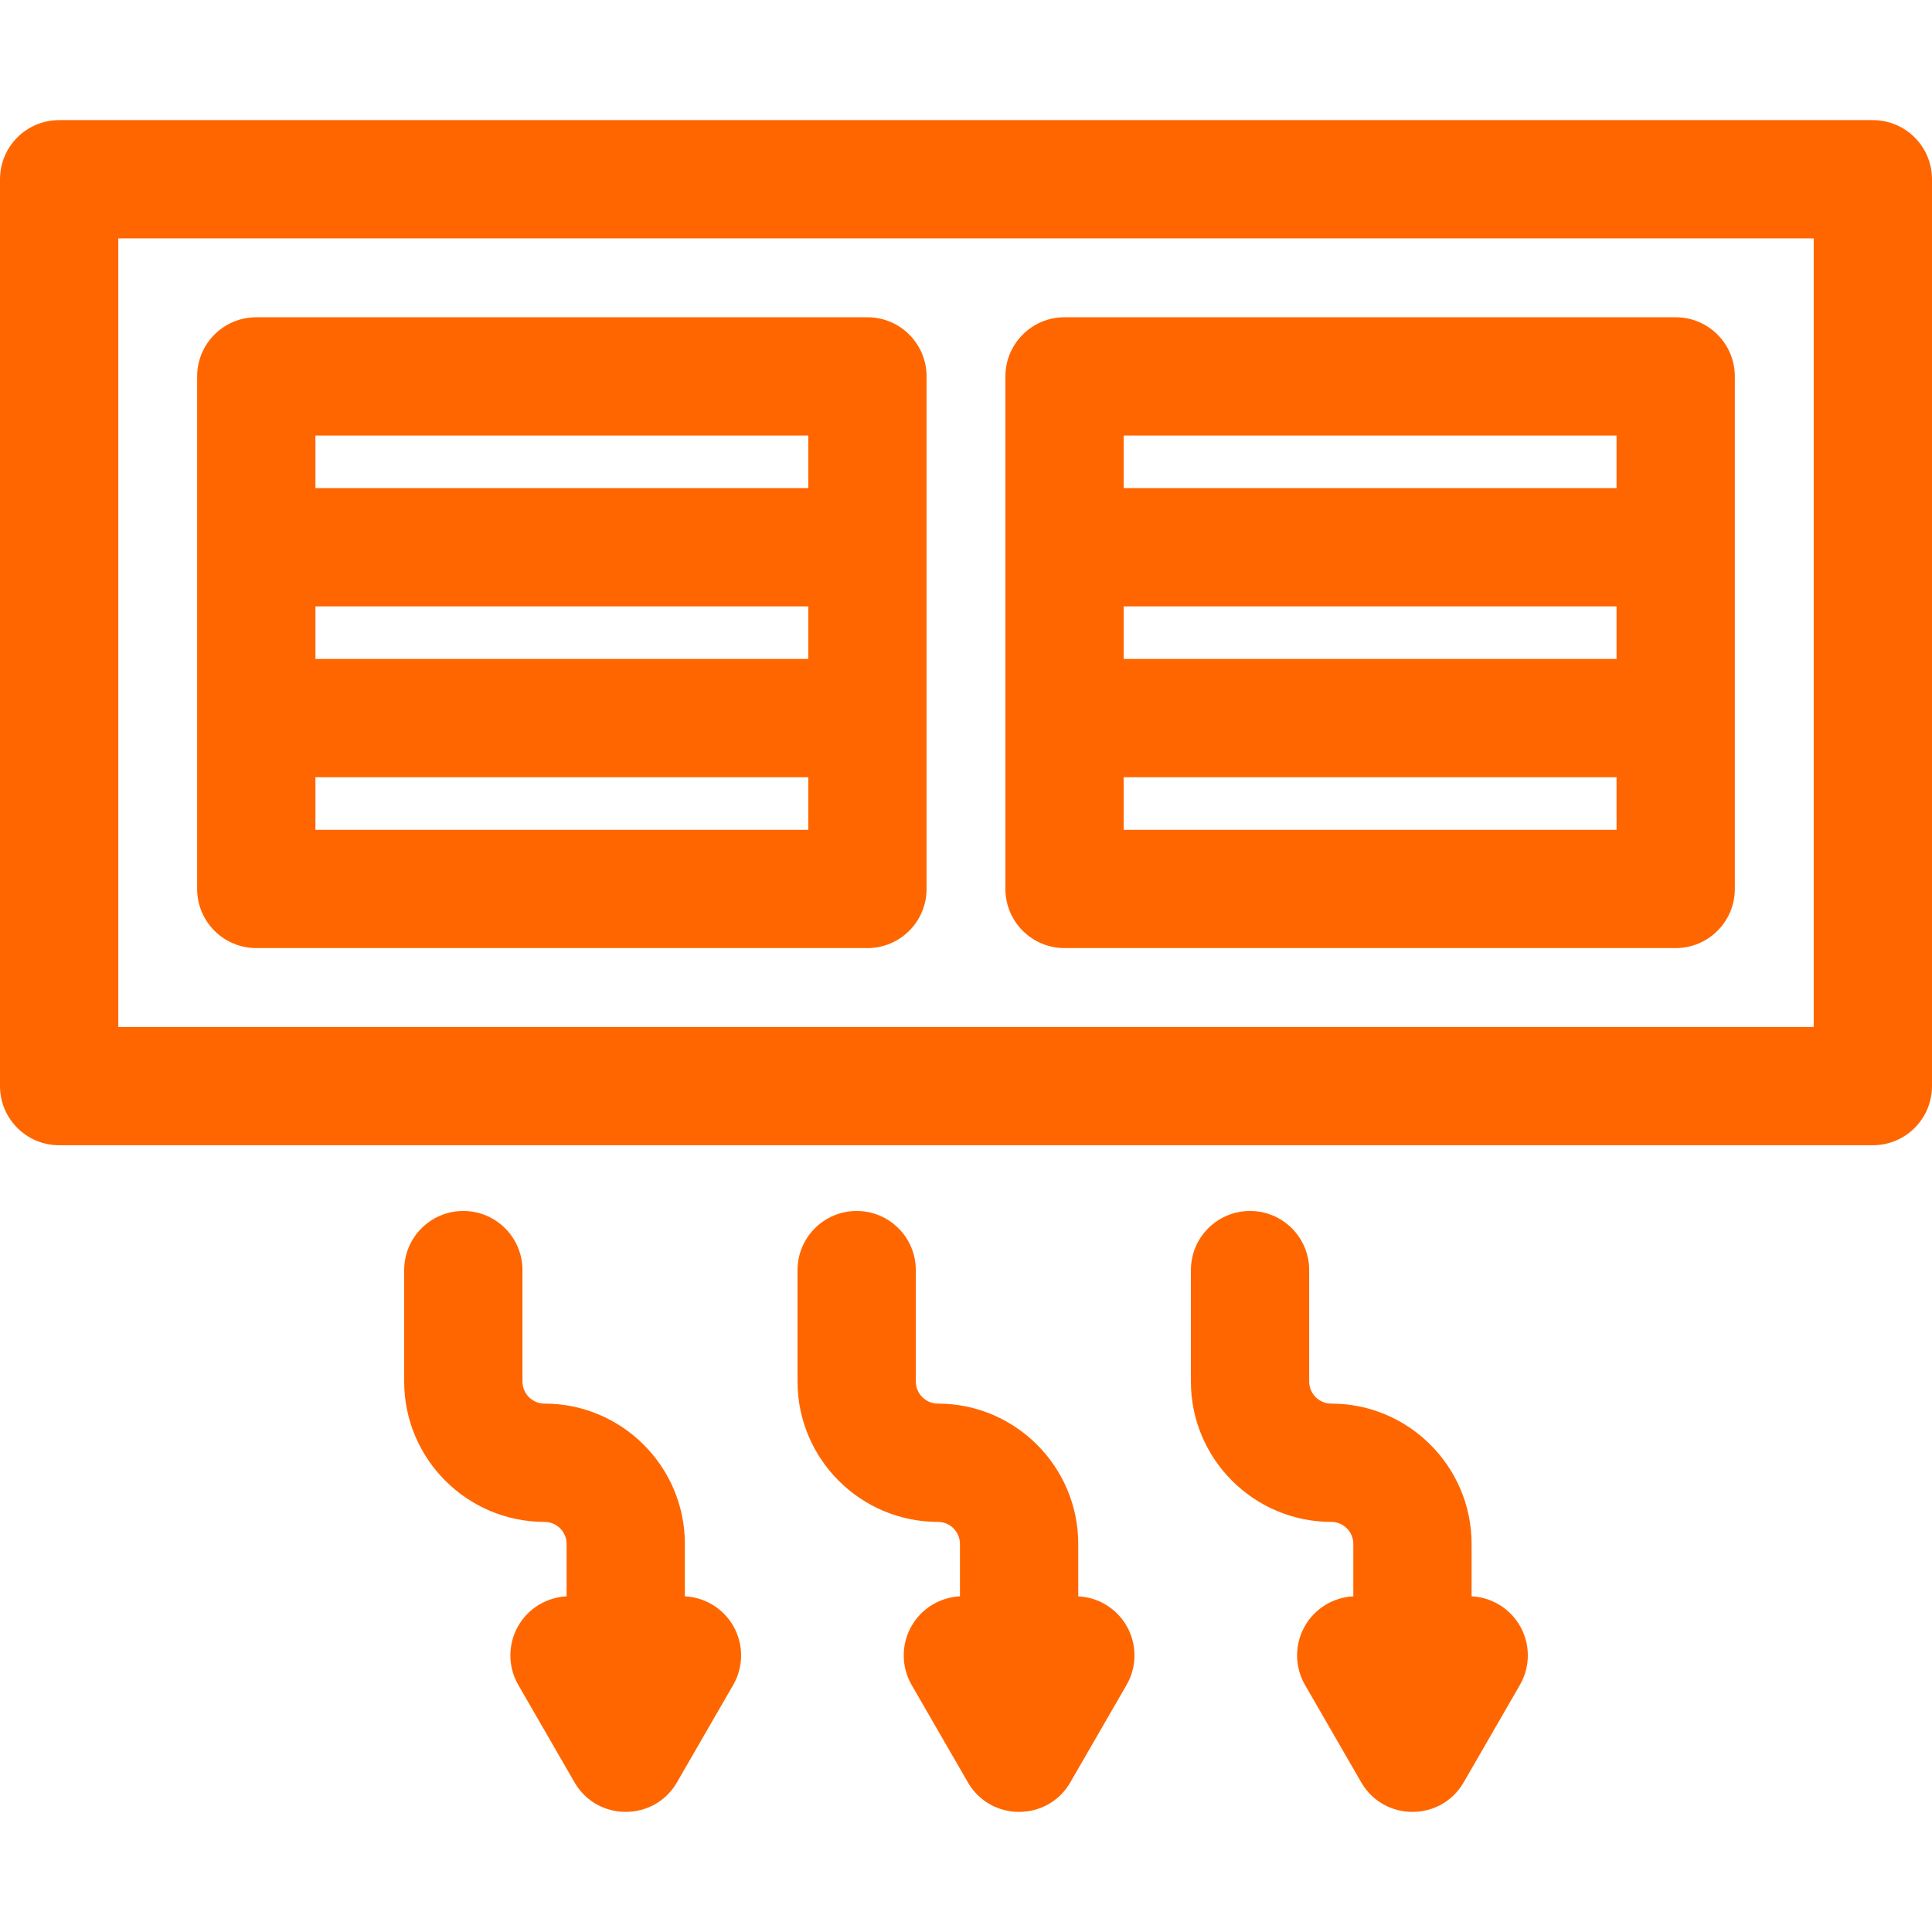
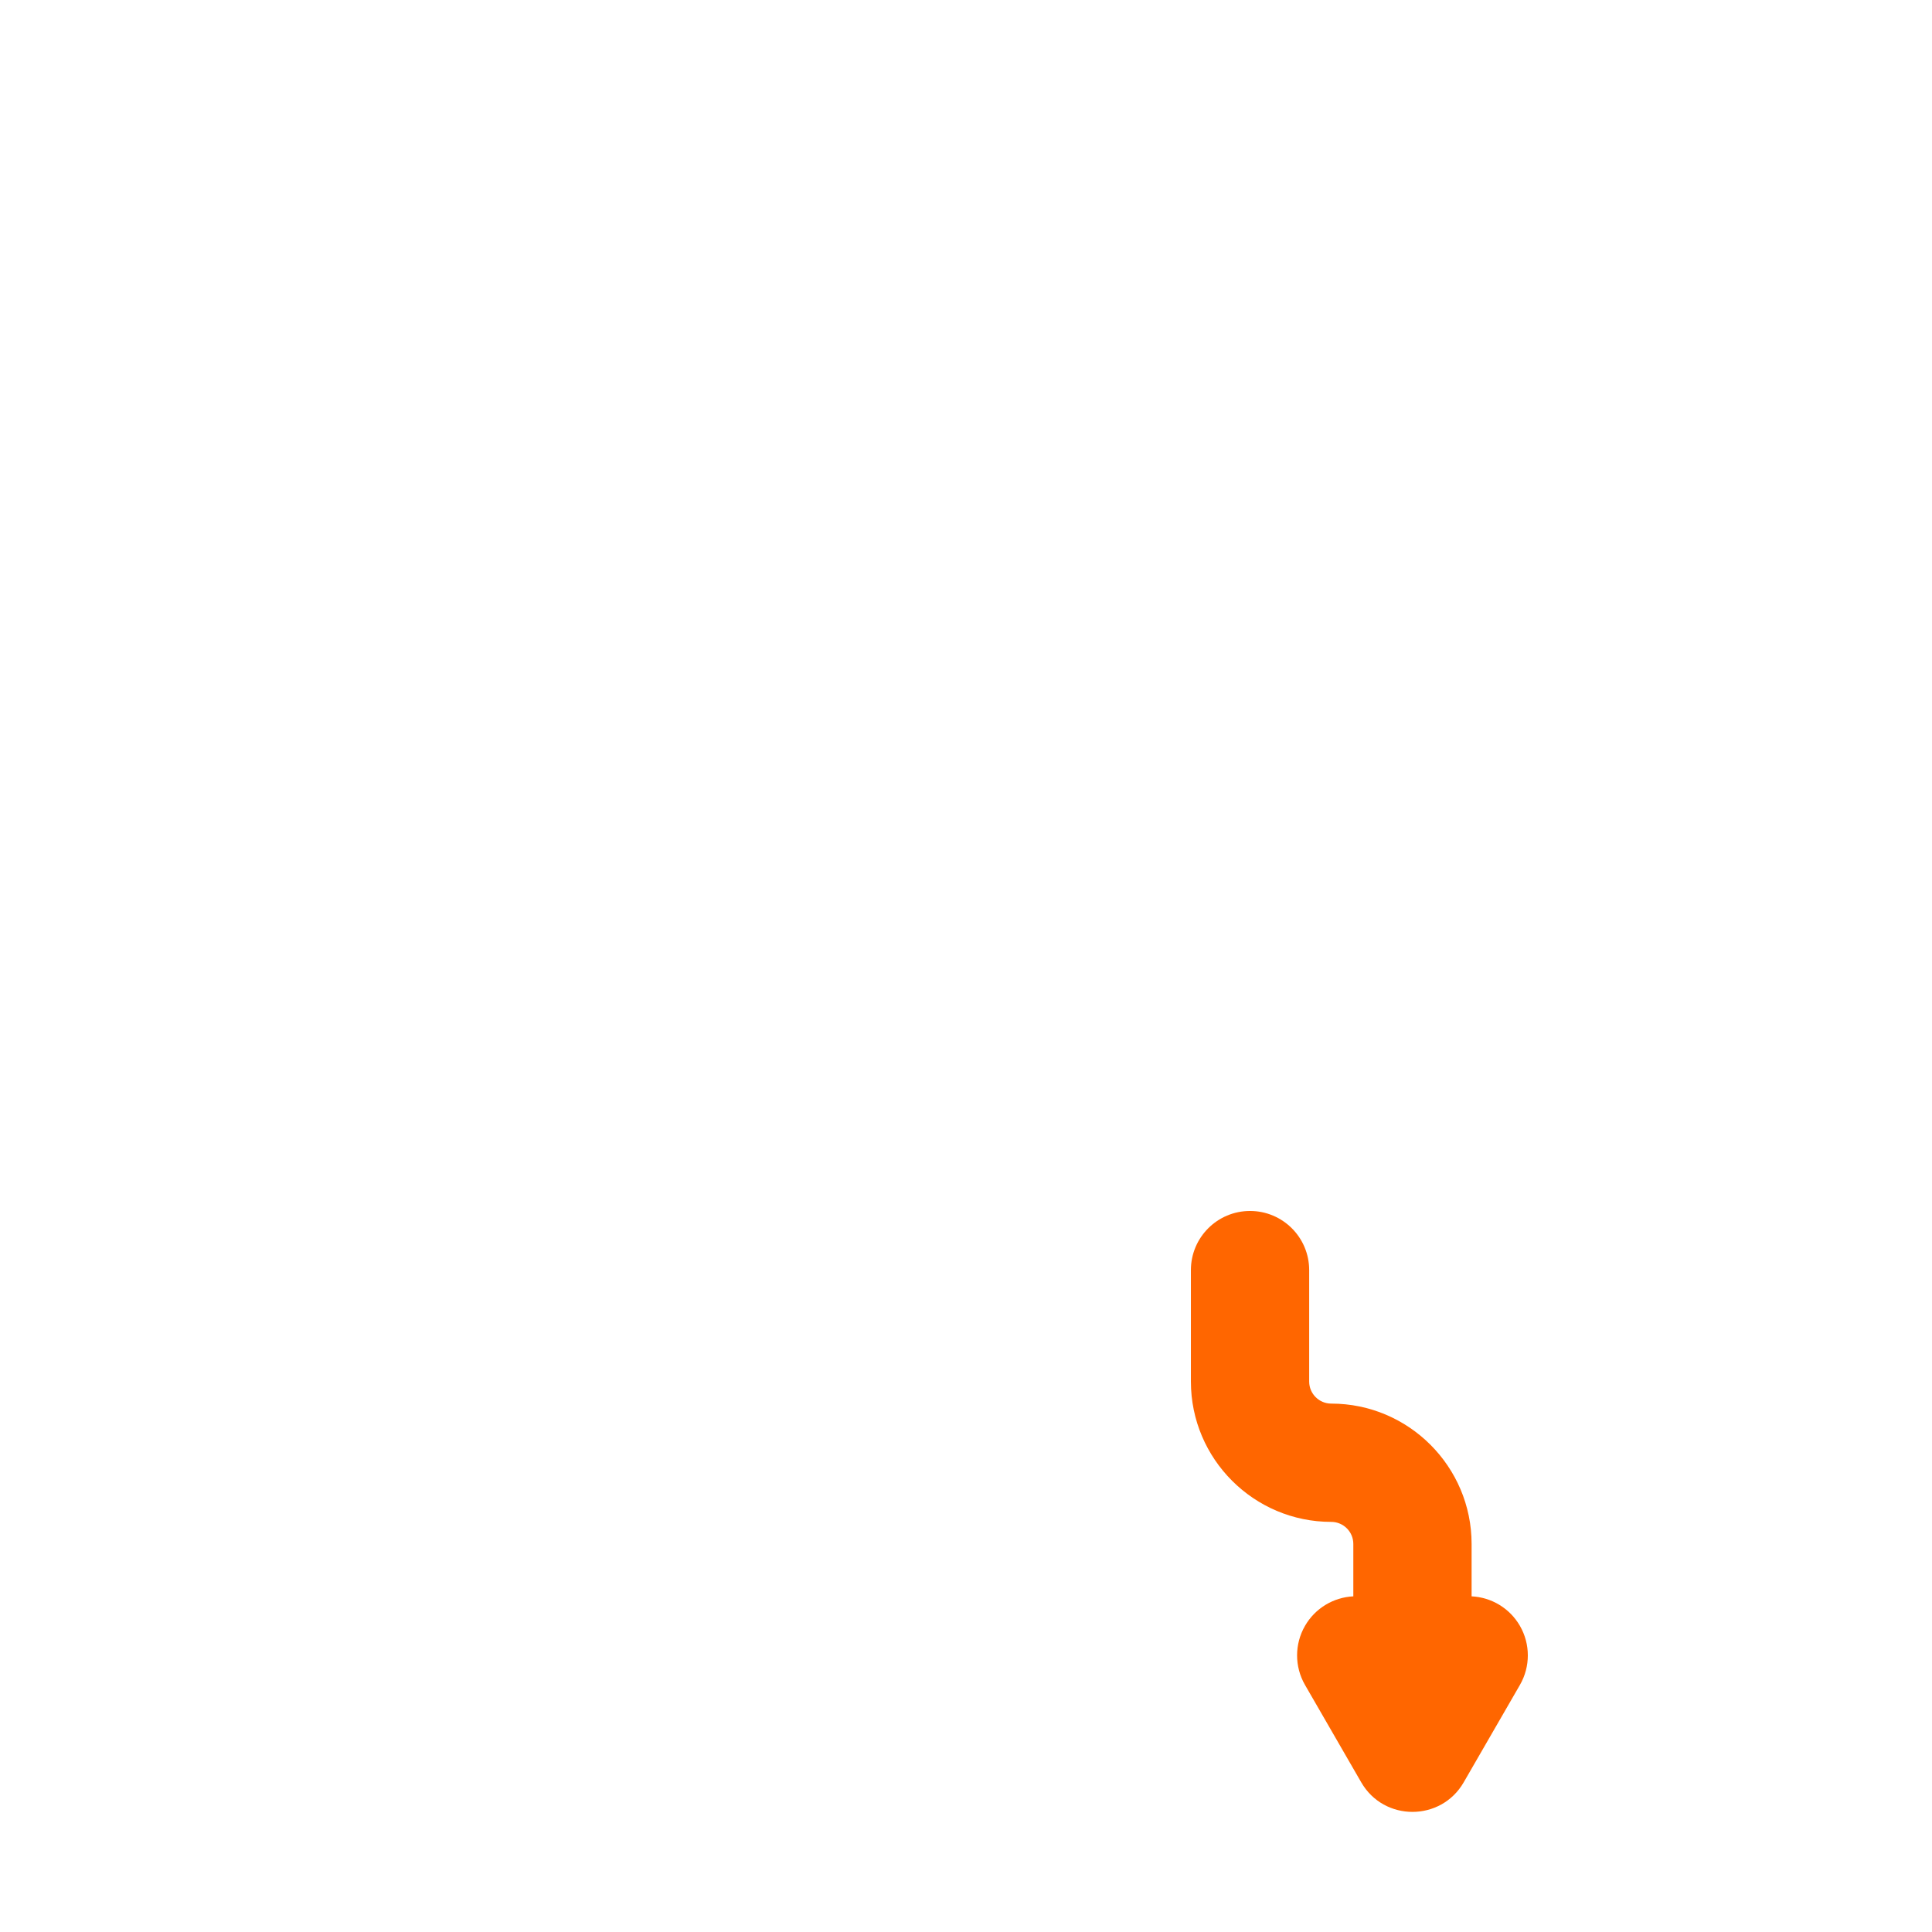
<svg xmlns="http://www.w3.org/2000/svg" version="1.1" width="512" height="512" x="0" y="0" viewBox="0 0 512 512" style="enable-background:new 0 0 512 512" xml:space="preserve" class="">
  <g>
    <g>
      <g>
-         <path d="M496.327,31.831H15.673C7.018,31.831,0,38.849,0,47.504v240.322c0,8.656,7.018,15.673,15.673,15.673h480.653    c8.656,0,15.673-7.018,15.673-15.673V47.504C512,38.849,504.982,31.831,496.327,31.831z M480.653,272.153H31.347V63.178h449.306    V272.153z" fill="#ff6600" data-original="#000000" class="" />
-       </g>
+         </g>
    </g>
    <g>
      <g>
-         <path d="M229.878,84.076H67.918c-8.656,0-15.673,7.018-15.673,15.673v135.833c0,8.657,7.018,15.673,15.673,15.673h161.959    c8.656,0,15.673-7.018,15.673-15.673V99.749C245.551,91.093,238.533,84.076,229.878,84.076z M214.204,219.908H83.592v-13.931    h130.612V219.908z M214.204,174.631H83.592V160.7h130.612V174.631z M214.204,129.353H83.592v-13.931h130.612V129.353z" fill="#ff6600" data-original="#000000" class="" />
-       </g>
+         </g>
    </g>
    <g>
      <g>
-         <path d="M444.074,84.076H282.115c-8.656,0-15.673,7.018-15.673,15.673v135.833c0,8.657,7.018,15.673,15.673,15.673h161.959    c8.656,0,15.673-7.018,15.673-15.673V99.749C459.748,91.093,452.73,84.076,444.074,84.076z M428.401,219.908H297.789v-13.931    h130.612V219.908z M428.401,174.631H297.789V160.7h130.612V174.631z M428.401,129.353H297.789v-13.931h130.612V129.353z" fill="#ff6600" data-original="#000000" class="" />
-       </g>
+         </g>
    </g>
    <g>
      <g>
-         <path d="M194.301,430.859c-2.67-4.627-7.502-7.55-12.801-7.812v-13.883c0-20.509-16.686-37.195-37.195-37.195    c-3.225,0-5.848-2.624-5.848-5.848v-29.53c0-8.656-7.018-15.673-15.673-15.673s-15.673,7.018-15.673,15.673v29.53    c0,20.509,16.686,37.195,37.195,37.195c3.225,0,5.848,2.624,5.848,5.848v13.883c-5.3,0.261-10.131,3.186-12.802,7.812    c-2.8,4.849-2.8,10.824,0,15.673l14.902,25.811c6.028,10.442,21.128,10.426,27.146,0l14.901-25.811    C197.101,441.683,197.101,435.708,194.301,430.859z" fill="#ff6600" data-original="#000000" class="" />
-       </g>
+         </g>
    </g>
    <g>
      <g>
-         <path d="M298.547,430.859c-2.672-4.627-7.503-7.552-12.803-7.812v-13.883c0-20.509-16.686-37.195-37.195-37.195    c-3.225,0-5.848-2.624-5.848-5.848v-29.53c0-8.656-7.018-15.673-15.673-15.673c-8.656,0-15.673,7.018-15.673,15.673v29.53    c0,20.509,16.686,37.195,37.195,37.195c3.225,0,5.848,2.624,5.848,5.848v13.883c-5.299,0.261-10.13,3.186-12.801,7.812    c-2.8,4.849-2.8,10.824,0,15.673l14.901,25.811c6.027,10.441,21.126,10.428,27.148,0l14.902-25.811    C301.348,441.683,301.348,435.708,298.547,430.859z" fill="#ff6600" data-original="#000000" class="" />
-       </g>
+         </g>
    </g>
    <g>
      <g>
        <path d="M402.79,430.859c-2.671-4.627-7.501-7.55-12.801-7.812v-13.883c0-20.509-16.686-37.195-37.196-37.195    c-3.225,0-5.848-2.624-5.848-5.848v-29.53c0-8.656-7.018-15.673-15.673-15.673s-15.673,7.018-15.673,15.673v29.53    c0,20.509,16.686,37.195,37.195,37.195c3.226,0,5.849,2.624,5.849,5.848v13.883c-5.3,0.261-10.131,3.186-12.802,7.812    c-2.8,4.849-2.8,10.824,0,15.673l14.902,25.811c6.029,10.442,21.129,10.427,27.146,0l14.901-25.811    C405.591,441.683,405.591,435.708,402.79,430.859z" fill="#ff6600" data-original="#000000" class="" />
      </g>
    </g>
    <g>
</g>
    <g>
</g>
    <g>
</g>
    <g>
</g>
    <g>
</g>
    <g>
</g>
    <g>
</g>
    <g>
</g>
    <g>
</g>
    <g>
</g>
    <g>
</g>
    <g>
</g>
    <g>
</g>
    <g>
</g>
    <g>
</g>
  </g>
</svg>